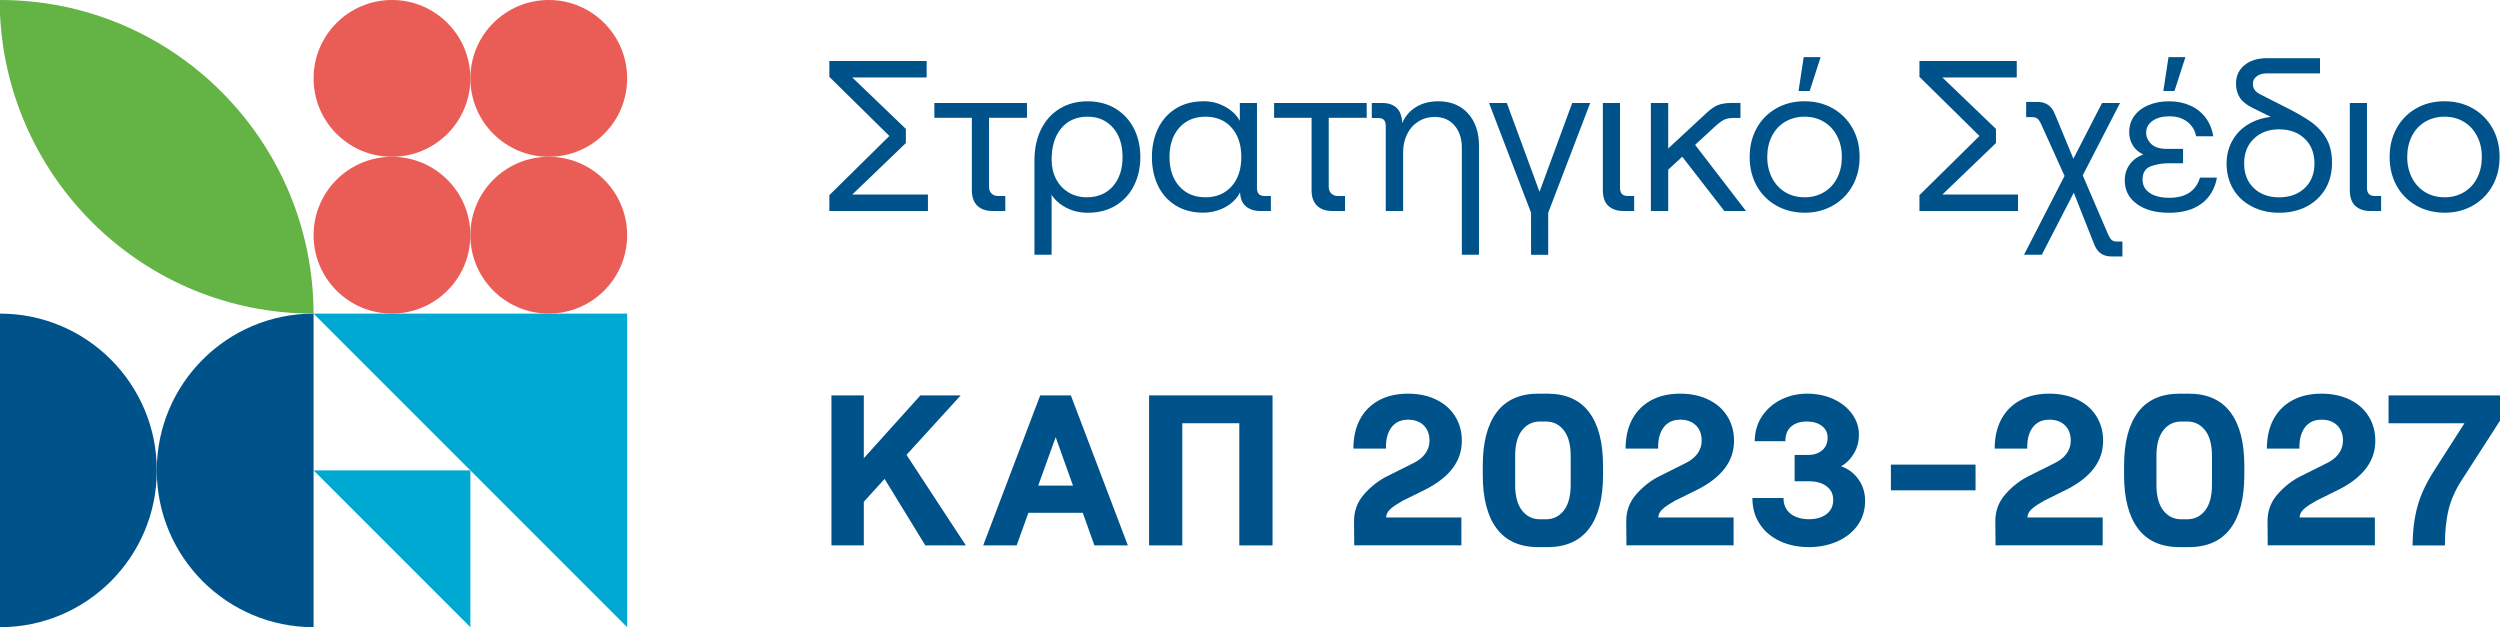
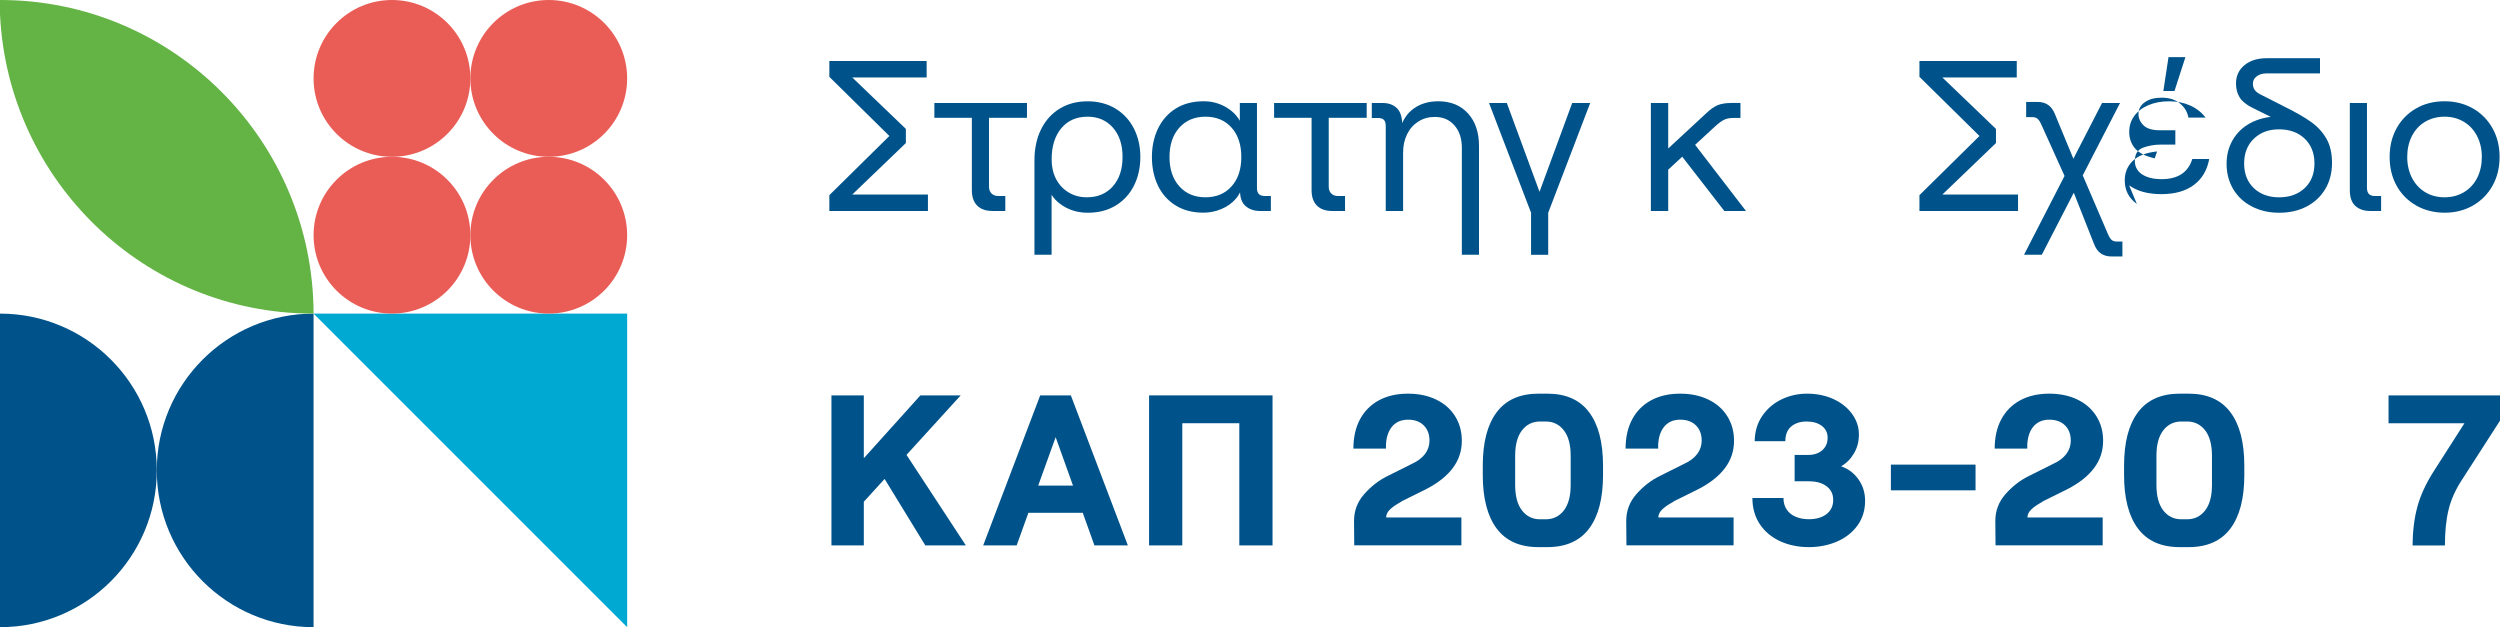
<svg xmlns="http://www.w3.org/2000/svg" id="a" data-name="Layer 1" viewBox="0 0 738.9 185.37">
  <g>
    <path d="m245.12,57.68l17.74-17.49-17.74-17.48v-4.69h28.76v4.88h-21.98l15.84,15.2v4.18l-15.84,15.21h22.36v4.88h-29.14v-4.69Z" style="fill: #00538a; stroke-width: 0px;" />
    <path d="m276.16,30.44h27.37v4.37h-27.37v-4.37Zm12.67,30.34c-1.06-1.05-1.59-2.58-1.59-4.56v-25.47h5.07v24.45c0,.8.24,1.46.73,1.97.48.51,1.15.76,2,.76h2.09v4.43h-3.8c-1.94,0-3.44-.53-4.5-1.58Z" style="fill: #00538a; stroke-width: 0px;" />
    <path d="m307.74,38.14c1.33-2.64,3.18-4.67,5.54-6.08,2.37-1.42,5.09-2.12,8.17-2.12s5.93.73,8.3,2.19c2.36,1.46,4.17,3.43,5.42,5.92s1.87,5.28,1.87,8.36-.61,5.87-1.84,8.36c-1.22,2.49-3.01,4.47-5.35,5.92s-5.12,2.19-8.33,2.19c-2.75,0-5.21-.69-7.38-2.06-2.17-1.37-3.62-3.18-4.34-5.42l1.01-.95v20.84h-5.07v-27.87c0-3.55.67-6.64,2-9.28Zm21.16,16.94c1.92-2.15,2.88-5.05,2.88-8.68s-.95-6.53-2.85-8.68-4.39-3.23-7.47-3.23c-3.29,0-5.89,1.14-7.79,3.42-1.9,2.28-2.85,5.36-2.85,9.25,0,2.15.44,4.07,1.3,5.73.87,1.67,2.09,2.99,3.68,3.96,1.58.97,3.39,1.46,5.42,1.46,3.21,0,5.77-1.08,7.7-3.23Z" style="fill: #00538a; stroke-width: 0px;" />
    <path d="m347.46,60.72c-2.3-1.44-4.04-3.4-5.23-5.89-1.18-2.49-1.77-5.3-1.77-8.42s.6-5.93,1.81-8.43,2.95-4.46,5.23-5.89,5.05-2.16,8.3-2.16c2.24,0,4.33.53,6.27,1.59s3.4,2.45,4.37,4.18v-5.26h5.07v25.08c0,.85.19,1.46.57,1.84s.97.57,1.77.57h1.77v4.43h-3.17c-1.73,0-3.16-.48-4.28-1.43s-1.68-2.5-1.68-4.66v-1.9l.76-.19c-.17,1.69-.82,3.2-1.96,4.53s-2.57,2.35-4.28,3.07-3.5,1.08-5.35,1.08c-3.17,0-5.9-.72-8.21-2.15Zm16.54-5.64c1.92-2.15,2.88-5.05,2.88-8.68s-.96-6.53-2.88-8.68c-1.92-2.15-4.49-3.23-7.7-3.23s-5.79,1.08-7.73,3.23c-1.94,2.15-2.91,5.05-2.91,8.68s.97,6.52,2.91,8.68c1.94,2.16,4.52,3.23,7.73,3.23s5.77-1.08,7.7-3.23Z" style="fill: #00538a; stroke-width: 0px;" />
    <path d="m376.57,30.44h27.37v4.37h-27.37v-4.37Zm12.67,30.34c-1.06-1.05-1.59-2.58-1.59-4.56v-25.47h5.07v24.45c0,.8.24,1.46.73,1.97.48.51,1.15.76,2,.76h2.09v4.43h-3.8c-1.94,0-3.44-.53-4.5-1.58Z" style="fill: #00538a; stroke-width: 0px;" />
    <path d="m429.88,37.06c-1.46-1.67-3.39-2.5-5.8-2.5-1.82,0-3.44.45-4.88,1.36-1.44.91-2.55,2.17-3.33,3.77-.78,1.61-1.17,3.42-1.17,5.45v17.23h-5.13v-25.09c0-.85-.18-1.46-.54-1.84s-.94-.57-1.74-.57h-1.84v-4.43h3.17c1.77,0,3.18.5,4.21,1.49,1.04.99,1.58,2.59,1.62,4.78v2.79l-.7-1.01c.68-2.79,2.02-4.91,4.03-6.37,2-1.46,4.44-2.19,7.32-2.19,3.67,0,6.6,1.2,8.77,3.58,2.17,2.39,3.26,5.59,3.26,9.6v32.18h-5.07v-31.61c0-2.75-.73-4.95-2.19-6.62Z" style="fill: #00538a; stroke-width: 0px;" />
    <path d="m452.52,62.88l-12.42-32.43h5.26l10.45,28.38h-1.58l10.45-28.38h5.32l-12.41,32.43v12.42h-5.07v-12.42Z" style="fill: #00538a; stroke-width: 0px;" />
-     <path d="m475.39,60.88c-1.1-.99-1.65-2.57-1.65-4.72v-25.72h5.07v25.08c0,.8.19,1.41.57,1.81s.97.6,1.77.6h1.84v4.43h-3.23c-1.81,0-3.27-.5-4.37-1.49Z" style="fill: #00538a; stroke-width: 0px;" />
    <path d="m487.93,30.44h5.13v31.93h-5.13v-31.93Zm3.23,15.2l12.92-11.97c1.31-1.27,2.49-2.12,3.55-2.57,1.05-.44,2.45-.67,4.18-.67h2.6v4.43h-2.09c-1.1,0-2.01.18-2.76.54s-1.66,1.05-2.76,2.06l-15.65,14.44v-6.27Zm4.5-1.33l4.75-2.28,15.64,20.34h-6.4l-14-18.05Z" style="fill: #00538a; stroke-width: 0px;" />
-     <path d="m524.99,60.75c-2.49-1.42-4.42-3.37-5.8-5.86-1.37-2.49-2.06-5.32-2.06-8.49s.68-6,2.06-8.49,3.29-4.44,5.76-5.86,5.27-2.12,8.4-2.12,5.92.71,8.39,2.12,4.4,3.37,5.8,5.86,2.09,5.32,2.09,8.49-.7,6-2.09,8.49c-1.39,2.49-3.33,4.45-5.8,5.86s-5.25,2.12-8.33,2.12-5.93-.71-8.43-2.12Zm14.13-3.96c1.69-1.02,2.99-2.43,3.9-4.25.91-1.82,1.36-3.86,1.36-6.14s-.46-4.33-1.39-6.15c-.93-1.82-2.23-3.23-3.9-4.24-1.67-1.01-3.58-1.52-5.73-1.52s-4.08.51-5.77,1.52c-1.69,1.01-2.98,2.43-3.9,4.24-.91,1.82-1.36,3.87-1.36,6.15s.47,4.33,1.39,6.14c.93,1.82,2.23,3.23,3.9,4.25,1.67,1.01,3.58,1.52,5.74,1.52s4.07-.51,5.76-1.52Zm-6.02-39.91h5l-3.23,10.01h-3.29l1.52-10.01Z" style="fill: #00538a; stroke-width: 0px;" />
    <path d="m567.31,57.68l17.74-17.49-17.74-17.48v-4.69h28.76v4.88h-21.98l15.84,15.2v4.18l-15.84,15.21h22.36v4.88h-29.14v-4.69Z" style="fill: #00538a; stroke-width: 0px;" />
    <path d="m621.28,30.44h5.32l-23.12,44.85h-5.26l23.06-44.85Zm-19.07,4.66c-.38-.32-.89-.48-1.52-.48h-1.84v-4.5h3.36c1.22,0,2.27.29,3.14.89s1.55,1.54,2.06,2.85l6.84,16.53-2.66,4.69-8.24-18.24c-.38-.85-.76-1.43-1.14-1.74Zm18.72,39.81c-.87-.59-1.55-1.56-2.06-2.91l-7.03-17.8,2.79-4.56,8.36,19.45c.38.89.75,1.49,1.11,1.81s.84.48,1.43.48h1.77v4.43h-3.1c-1.31,0-2.4-.29-3.26-.89Z" style="fill: #00538a; stroke-width: 0px;" />
-     <path d="m631.57,60.28c-2.39-1.73-3.58-4.05-3.58-6.97,0-2.28.78-4.19,2.34-5.73s3.97-2.48,7.22-2.82l-.7,2.03c-2.7-.59-4.63-1.56-5.8-2.91-1.16-1.35-1.74-2.98-1.74-4.88,0-1.77.49-3.35,1.49-4.72s2.39-2.44,4.18-3.2c1.8-.76,3.84-1.14,6.12-1.14s4.35.41,6.21,1.24c1.86.82,3.38,2.02,4.56,3.58s1.94,3.4,2.28,5.51h-5.07c-.3-1.69-1.14-3.09-2.53-4.21-1.39-1.12-3.17-1.68-5.32-1.68s-3.74.44-5.01,1.33-1.9,2.05-1.9,3.48c0,1.27.5,2.39,1.49,3.36.99.97,2.57,1.46,4.72,1.46h4.69v4.24h-4.24c-1.86,0-3.61.29-5.26.89s-2.47,1.9-2.47,3.93c0,1.69.71,3.01,2.12,3.96,1.42.95,3.35,1.43,5.8,1.43,4.81,0,7.83-1.99,9.06-5.96h5c-.59,3.29-2.1,5.85-4.53,7.67-2.43,1.82-5.63,2.72-9.6,2.72s-7.15-.86-9.54-2.6Zm9.35-43.39h5l-3.23,10.01h-3.29l1.52-10.01Z" style="fill: #00538a; stroke-width: 0px;" />
+     <path d="m631.57,60.28c-2.39-1.73-3.58-4.05-3.58-6.97,0-2.28.78-4.19,2.34-5.73s3.97-2.48,7.22-2.82l-.7,2.03c-2.7-.59-4.63-1.56-5.8-2.91-1.16-1.35-1.74-2.98-1.74-4.88,0-1.77.49-3.35,1.49-4.72s2.39-2.44,4.18-3.2c1.8-.76,3.84-1.14,6.12-1.14s4.35.41,6.21,1.24c1.86.82,3.38,2.02,4.56,3.58h-5.07c-.3-1.69-1.14-3.09-2.53-4.21-1.39-1.12-3.17-1.68-5.32-1.68s-3.74.44-5.01,1.33-1.9,2.05-1.9,3.48c0,1.27.5,2.39,1.49,3.36.99.97,2.57,1.46,4.72,1.46h4.69v4.24h-4.24c-1.86,0-3.61.29-5.26.89s-2.47,1.9-2.47,3.93c0,1.69.71,3.01,2.12,3.96,1.42.95,3.35,1.43,5.8,1.43,4.81,0,7.83-1.99,9.06-5.96h5c-.59,3.29-2.1,5.85-4.53,7.67-2.43,1.82-5.63,2.72-9.6,2.72s-7.15-.86-9.54-2.6Zm9.35-43.39h5l-3.23,10.01h-3.29l1.52-10.01Z" style="fill: #00538a; stroke-width: 0px;" />
    <path d="m665.53,61.01c-2.38-1.24-4.22-2.97-5.51-5.16-1.29-2.2-1.93-4.69-1.93-7.47,0-2.58.6-4.91,1.81-7,1.2-2.09,2.93-3.75,5.16-4.97,2.24-1.23,4.9-1.9,7.98-2.03l-.95.63-6.4-3.17c-1.73-.85-2.97-1.85-3.71-3.01-.74-1.16-1.11-2.54-1.11-4.15,0-2.24.84-4.04,2.5-5.42,1.67-1.37,3.88-2.06,6.62-2.06h15.71v4.5h-15.83c-1.18,0-2.15.29-2.89.86-.74.57-1.11,1.28-1.11,2.12s.19,1.46.57,1.96.97.95,1.77,1.33l6.72,3.42c3.5,1.73,6.22,3.28,8.14,4.66,1.92,1.37,3.43,3.02,4.53,4.94,1.1,1.92,1.65,4.32,1.65,7.19s-.67,5.48-2,7.7c-1.33,2.22-3.17,3.94-5.51,5.16s-5.04,1.84-8.08,1.84-5.76-.62-8.14-1.87Zm15.65-5.42c1.92-1.82,2.88-4.24,2.88-7.28s-.96-5.48-2.88-7.32c-1.92-1.84-4.45-2.76-7.57-2.76s-5.52.92-7.45,2.76c-1.92,1.84-2.88,4.28-2.88,7.32s.95,5.47,2.85,7.28c1.9,1.82,4.39,2.73,7.48,2.73s5.65-.91,7.57-2.73Z" style="fill: #00538a; stroke-width: 0px;" />
    <path d="m696.16,60.88c-1.1-.99-1.65-2.57-1.65-4.72v-25.72h5.07v25.08c0,.8.19,1.41.57,1.81s.97.6,1.77.6h1.84v4.43h-3.23c-1.81,0-3.27-.5-4.37-1.49Z" style="fill: #00538a; stroke-width: 0px;" />
    <path d="m714.14,60.75c-2.49-1.42-4.42-3.37-5.8-5.86-1.37-2.49-2.06-5.32-2.06-8.49s.68-6,2.06-8.49,3.29-4.44,5.76-5.86,5.27-2.12,8.4-2.12,5.92.71,8.39,2.12,4.4,3.37,5.8,5.86c1.39,2.49,2.09,5.32,2.09,8.49s-.7,6-2.09,8.49c-1.39,2.49-3.33,4.45-5.8,5.86s-5.25,2.12-8.33,2.12-5.93-.71-8.43-2.12Zm14.13-3.96c1.69-1.02,2.99-2.43,3.9-4.25.91-1.82,1.36-3.86,1.36-6.14s-.46-4.33-1.39-6.15c-.93-1.82-2.23-3.23-3.9-4.24-1.67-1.01-3.58-1.52-5.73-1.52s-4.08.51-5.77,1.52c-1.69,1.01-2.98,2.43-3.9,4.24-.91,1.82-1.36,3.87-1.36,6.15s.47,4.33,1.39,6.14c.93,1.82,2.23,3.23,3.9,4.25,1.67,1.01,3.58,1.52,5.74,1.52s4.07-.51,5.76-1.52Z" style="fill: #00538a; stroke-width: 0px;" />
  </g>
  <path d="m0,185.37c25.59,0,46.34-20.75,46.34-46.34S25.59,92.69,0,92.69" style="fill: #00538a; stroke-width: 0px;" />
  <path d="m92.68,92.69c-25.59,0-46.34,20.75-46.34,46.34s20.75,46.34,46.34,46.34" style="fill: #00538a; stroke-width: 0px;" />
  <polyline points="92.68 92.69 185.36 92.69 185.36 185.37" style="fill: #00a9d1; stroke-width: 0px;" />
-   <polyline points="92.68 139.03 139.02 139.03 139.02 185.37" style="fill: #00a9d1; stroke-width: 0px;" />
  <g>
    <path d="m92.47,92.68c.07,0,.14-.01.21-.01C92.55,41.47,51.11,0,0,0v4.17c2.3,49.25,42.76,88.51,92.47,88.51Z" style="fill: #63b345; stroke-width: 0px;" />
    <circle cx="115.85" cy="23.17" r="23.17" style="fill: #ea5d57; stroke-width: 0px;" />
    <circle cx="162.19" cy="23.17" r="23.17" style="fill: #ea5d57; stroke-width: 0px;" />
    <circle cx="115.85" cy="69.51" r="23.17" style="fill: #ea5d57; stroke-width: 0px;" />
    <circle cx="162.19" cy="69.51" r="23.17" style="fill: #ea5d57; stroke-width: 0px;" />
  </g>
  <g>
    <path d="m245.74,161.2v-44.34h9.57v44.34h-9.57Zm26.29-44.34h11.91l-32.25,35.41-.19-12.61,20.53-22.8Zm13.43,44.34h-11.97l-13.93-22.74,6.52-6.84,19.39,29.58Z" style="fill: #00538a; stroke-width: 0px;" />
    <path d="m300.47,161.2h-9.88l16.85-44.34h9.06l16.85,44.34h-9.88l-11.46-31.99-11.53,31.99Zm-.19-9.63l.38-8.04h22.62l.38,8.04h-23.38Z" style="fill: #00538a; stroke-width: 0px;" />
    <path d="m339.62,116.86h36.49v44.34h-9.82v-36.11h-16.85v36.11h-9.82v-44.34Z" style="fill: #00538a; stroke-width: 0px;" />
    <path d="m401.95,123.95c1.31-2.45,3.18-4.33,5.61-5.64,2.43-1.31,5.29-1.96,8.59-1.96,3.12,0,5.89.58,8.3,1.74,2.41,1.16,4.28,2.79,5.61,4.91,1.33,2.11,2,4.54,2,7.28,0,3-.89,5.68-2.66,8.04-1.77,2.37-4.41,4.46-7.92,6.27l-7.03,3.48c-.09.08-.18.15-.29.19-.11.04-.2.11-.29.19-1.31.72-2.34,1.44-3.07,2.15-.74.72-1.11,1.5-1.11,2.34h22.24v8.23h-31.67l-.06-7.03c-.04-3.08.96-5.78,3.01-8.11,2.05-2.32,4.38-4.12,7-5.39l7.22-3.61c1.65-.76,2.9-1.72,3.77-2.88.86-1.16,1.3-2.46,1.3-3.9,0-1.9-.57-3.41-1.71-4.53s-2.68-1.68-4.62-1.68c-2.15,0-3.8.77-4.94,2.31-1.14,1.54-1.67,3.62-1.59,6.24h-9.63c0-3.33.65-6.23,1.96-8.68Z" style="fill: #00538a; stroke-width: 0px;" />
    <path d="m442.37,156.23c-2.74-3.65-4.12-8.92-4.12-15.81v-2.79c0-6.88,1.37-12.15,4.12-15.8,2.75-3.65,6.86-5.48,12.35-5.48h2.6c5.49,0,9.61,1.82,12.35,5.48,2.75,3.65,4.12,8.92,4.12,15.8v2.79c0,6.88-1.37,12.15-4.12,15.81-2.74,3.65-6.86,5.48-12.35,5.48h-2.6c-5.49,0-9.61-1.82-12.35-5.48Zm19.83-5.35c1.35-1.73,2.03-4.24,2.03-7.54v-8.62c0-3.29-.68-5.81-2.03-7.54-1.35-1.73-3.13-2.6-5.32-2.6h-1.71c-2.2,0-3.97.87-5.32,2.6-1.35,1.73-2.03,4.24-2.03,7.54v8.62c0,3.29.68,5.81,2.03,7.54,1.35,1.73,3.12,2.6,5.32,2.6h1.71c2.19,0,3.97-.87,5.32-2.6Z" style="fill: #00538a; stroke-width: 0px;" />
    <path d="m482.4,123.95c1.31-2.45,3.18-4.33,5.61-5.64,2.43-1.31,5.29-1.96,8.59-1.96,3.12,0,5.89.58,8.3,1.74,2.41,1.16,4.28,2.79,5.61,4.91,1.33,2.11,2,4.54,2,7.28,0,3-.89,5.68-2.66,8.04-1.77,2.37-4.41,4.46-7.92,6.27l-7.03,3.48c-.09.08-.18.15-.29.19-.11.04-.2.11-.29.19-1.31.72-2.34,1.44-3.07,2.15-.74.72-1.11,1.5-1.11,2.34h22.24v8.23h-31.67l-.06-7.03c-.04-3.08.96-5.78,3.01-8.11,2.05-2.32,4.38-4.12,7-5.39l7.22-3.61c1.65-.76,2.9-1.72,3.77-2.88.86-1.16,1.3-2.46,1.3-3.9,0-1.9-.57-3.41-1.71-4.53s-2.68-1.68-4.62-1.68c-2.15,0-3.8.77-4.94,2.31-1.14,1.54-1.67,3.62-1.59,6.24h-9.63c0-3.33.65-6.23,1.96-8.68Z" style="fill: #00538a; stroke-width: 0px;" />
    <path d="m526.15,159.96c-2.55-1.16-4.56-2.84-6.02-5.04s-2.19-4.77-2.19-7.73h9.18c0,1.35.33,2.5.99,3.45.65.95,1.55,1.66,2.69,2.12s2.41.7,3.8.7c2.19,0,3.95-.51,5.26-1.52,1.31-1.01,1.96-2.41,1.96-4.18s-.65-3.03-1.93-4.02c-1.29-.99-3.05-1.49-5.29-1.49h-4.18v-7.79h3.99c1.73,0,3.12-.46,4.18-1.39,1.05-.93,1.58-2.15,1.58-3.67s-.57-2.65-1.71-3.52-2.64-1.3-4.5-1.3-3.37.49-4.53,1.46c-1.16.97-1.75,2.43-1.75,4.37h-9.06c.04-2.87.78-5.36,2.22-7.47,1.44-2.11,3.33-3.74,5.67-4.88,2.35-1.14,4.89-1.71,7.64-1.71s5.47.54,7.79,1.62,4.15,2.54,5.48,4.4c1.33,1.86,2,3.86,2,6.02s-.48,3.93-1.43,5.57-2.23,2.94-3.83,3.86c2.15.76,3.88,2.06,5.16,3.9,1.29,1.84,1.93,3.94,1.93,6.31,0,2.79-.75,5.21-2.25,7.28-1.5,2.07-3.52,3.65-6.05,4.75-2.53,1.1-5.32,1.65-8.36,1.65s-5.9-.58-8.46-1.74Z" style="fill: #00538a; stroke-width: 0px;" />
    <path d="m558.87,137.32h25.02v7.6h-25.02v-7.6Z" style="fill: #00538a; stroke-width: 0px;" />
    <path d="m591.49,123.95c1.31-2.45,3.18-4.33,5.61-5.64,2.43-1.31,5.29-1.96,8.59-1.96,3.12,0,5.89.58,8.3,1.74,2.41,1.16,4.28,2.79,5.61,4.91,1.33,2.11,2,4.54,2,7.28,0,3-.89,5.68-2.66,8.04-1.77,2.37-4.41,4.46-7.92,6.27l-7.03,3.48c-.09.08-.18.15-.29.19-.11.04-.2.11-.29.19-1.31.72-2.34,1.44-3.07,2.15-.74.72-1.11,1.5-1.11,2.34h22.24v8.23h-31.67l-.06-7.03c-.04-3.08.96-5.78,3.01-8.11,2.05-2.32,4.38-4.12,7-5.39l7.22-3.61c1.65-.76,2.9-1.72,3.77-2.88.86-1.16,1.3-2.46,1.3-3.9,0-1.9-.57-3.41-1.71-4.53s-2.68-1.68-4.62-1.68c-2.15,0-3.8.77-4.94,2.31-1.14,1.54-1.67,3.62-1.59,6.24h-9.63c0-3.33.65-6.23,1.96-8.68Z" style="fill: #00538a; stroke-width: 0px;" />
    <path d="m631.91,156.23c-2.74-3.65-4.12-8.92-4.12-15.81v-2.79c0-6.88,1.37-12.15,4.12-15.8,2.75-3.65,6.86-5.48,12.35-5.48h2.6c5.49,0,9.61,1.82,12.35,5.48,2.75,3.65,4.12,8.92,4.12,15.8v2.79c0,6.88-1.37,12.15-4.12,15.81-2.74,3.65-6.86,5.48-12.35,5.48h-2.6c-5.49,0-9.61-1.82-12.35-5.48Zm19.83-5.35c1.35-1.73,2.03-4.24,2.03-7.54v-8.62c0-3.29-.68-5.81-2.03-7.54-1.35-1.73-3.13-2.6-5.32-2.6h-1.71c-2.2,0-3.97.87-5.32,2.6-1.35,1.73-2.03,4.24-2.03,7.54v8.62c0,3.29.68,5.81,2.03,7.54,1.35,1.73,3.12,2.6,5.32,2.6h1.71c2.19,0,3.97-.87,5.32-2.6Z" style="fill: #00538a; stroke-width: 0px;" />
-     <path d="m671.94,123.95c1.31-2.45,3.18-4.33,5.61-5.64,2.43-1.31,5.29-1.96,8.59-1.96,3.12,0,5.89.58,8.3,1.74,2.41,1.16,4.28,2.79,5.61,4.91,1.33,2.11,2,4.54,2,7.28,0,3-.89,5.68-2.66,8.04-1.77,2.37-4.41,4.46-7.92,6.27l-7.03,3.48c-.09.08-.18.15-.29.19-.11.04-.2.11-.29.19-1.31.72-2.34,1.44-3.07,2.15-.74.72-1.11,1.5-1.11,2.34h22.24v8.23h-31.67l-.06-7.03c-.04-3.08.96-5.78,3.01-8.11,2.05-2.32,4.38-4.12,7-5.39l7.22-3.61c1.65-.76,2.9-1.72,3.77-2.88.86-1.16,1.3-2.46,1.3-3.9,0-1.9-.57-3.41-1.71-4.53s-2.68-1.68-4.62-1.68c-2.15,0-3.8.77-4.94,2.31-1.14,1.54-1.67,3.62-1.59,6.24h-9.63c0-3.33.65-6.23,1.96-8.68Z" style="fill: #00538a; stroke-width: 0px;" />
    <path d="m714.48,149.77c.91-3.36,2.51-6.83,4.79-10.42l9.12-14.25h-22.43v-8.23h32.94v7.47l-11.34,17.61c-1.86,2.87-3.15,5.77-3.86,8.71-.72,2.93-1.08,6.45-1.08,10.55h-9.57c.04-4.26.52-8.08,1.43-11.43Z" style="fill: #00538a; stroke-width: 0px;" />
  </g>
</svg>